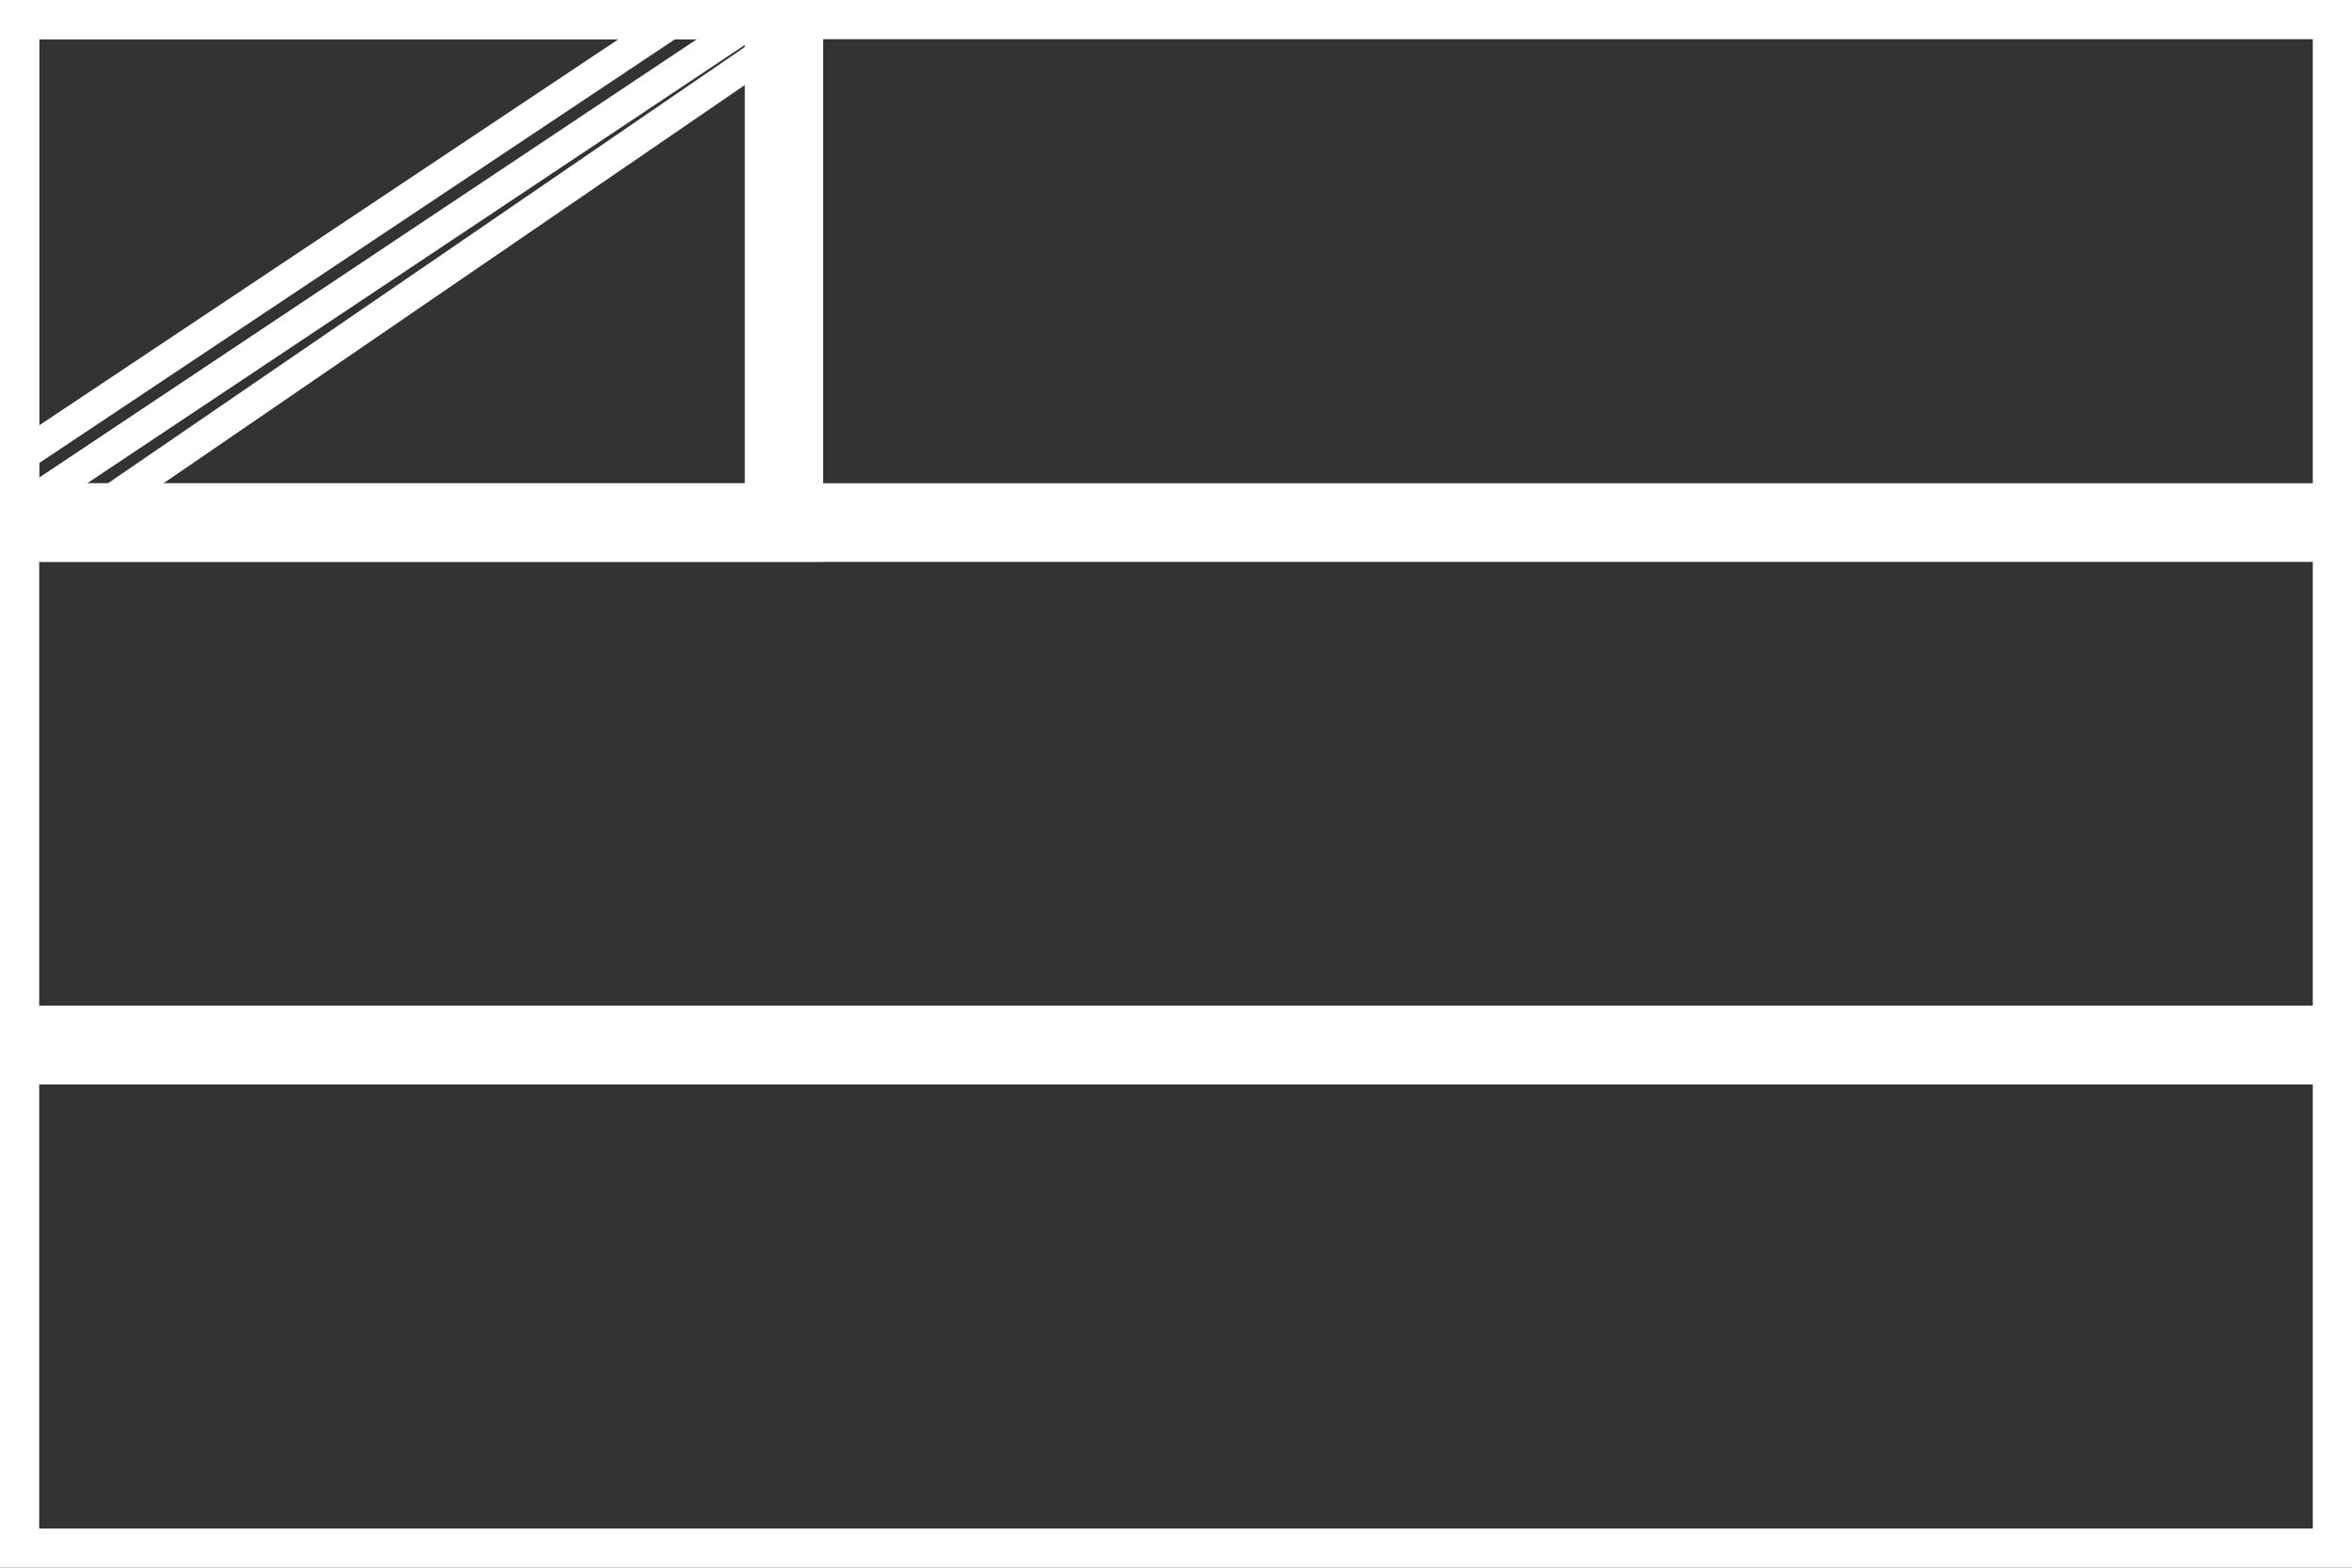
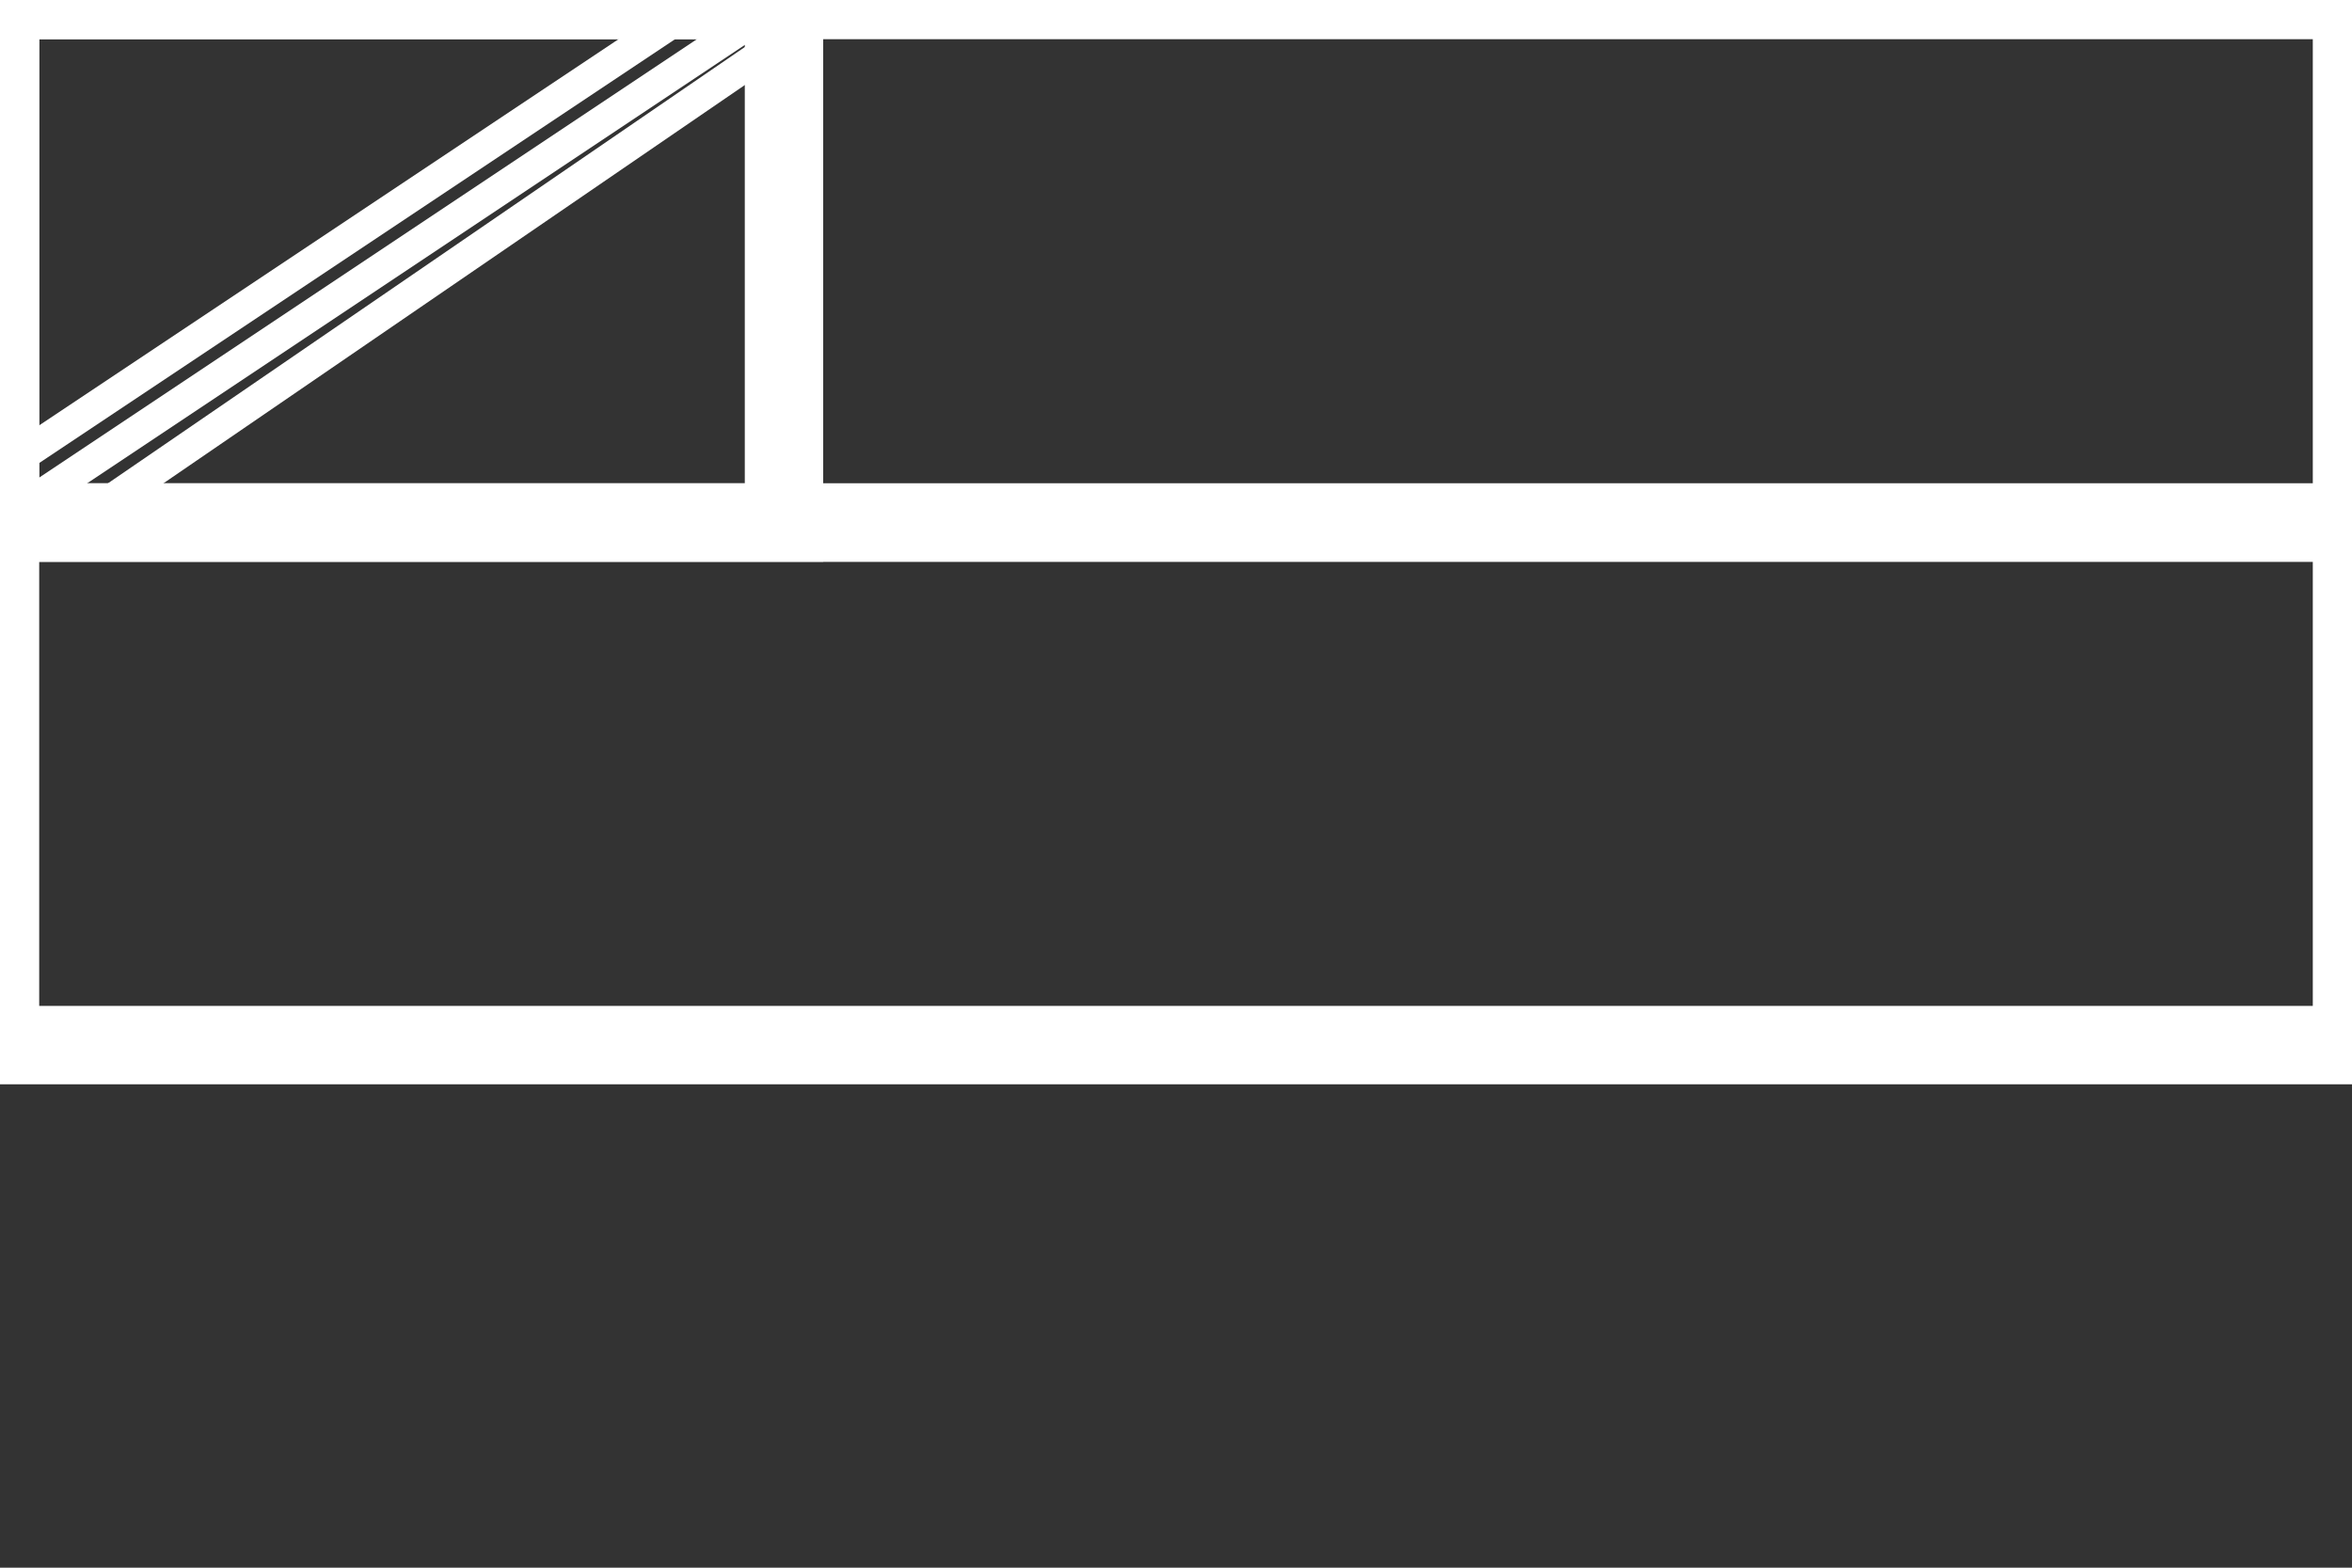
<svg xmlns="http://www.w3.org/2000/svg" width="600" height="400" viewBox="0 0 600 400">
  <rect x="0" y="0" width="600" height="400" fill="#333333" stroke="none" />
  <rect x="0" y="0" width="600" height="133.33" fill="none" stroke="white" stroke-width="20" />
  <rect x="0" y="133.33" width="600" height="133.33" fill="none" stroke="white" stroke-width="20" />
-   <rect x="0" y="266.66" width="600" height="133.34" fill="none" stroke="white" stroke-width="20" />
  <rect x="0" y="0" width="200" height="133.33" fill="none" stroke="white" stroke-width="20" />
  <line x1="0" y1="133.33" x2="200" y2="0" stroke="white" stroke-width="8" />
  <line x1="0" y1="120" x2="180" y2="0" stroke="white" stroke-width="8" />
  <line x1="20" y1="133.33" x2="200" y2="10" stroke="white" stroke-width="8" />
</svg>